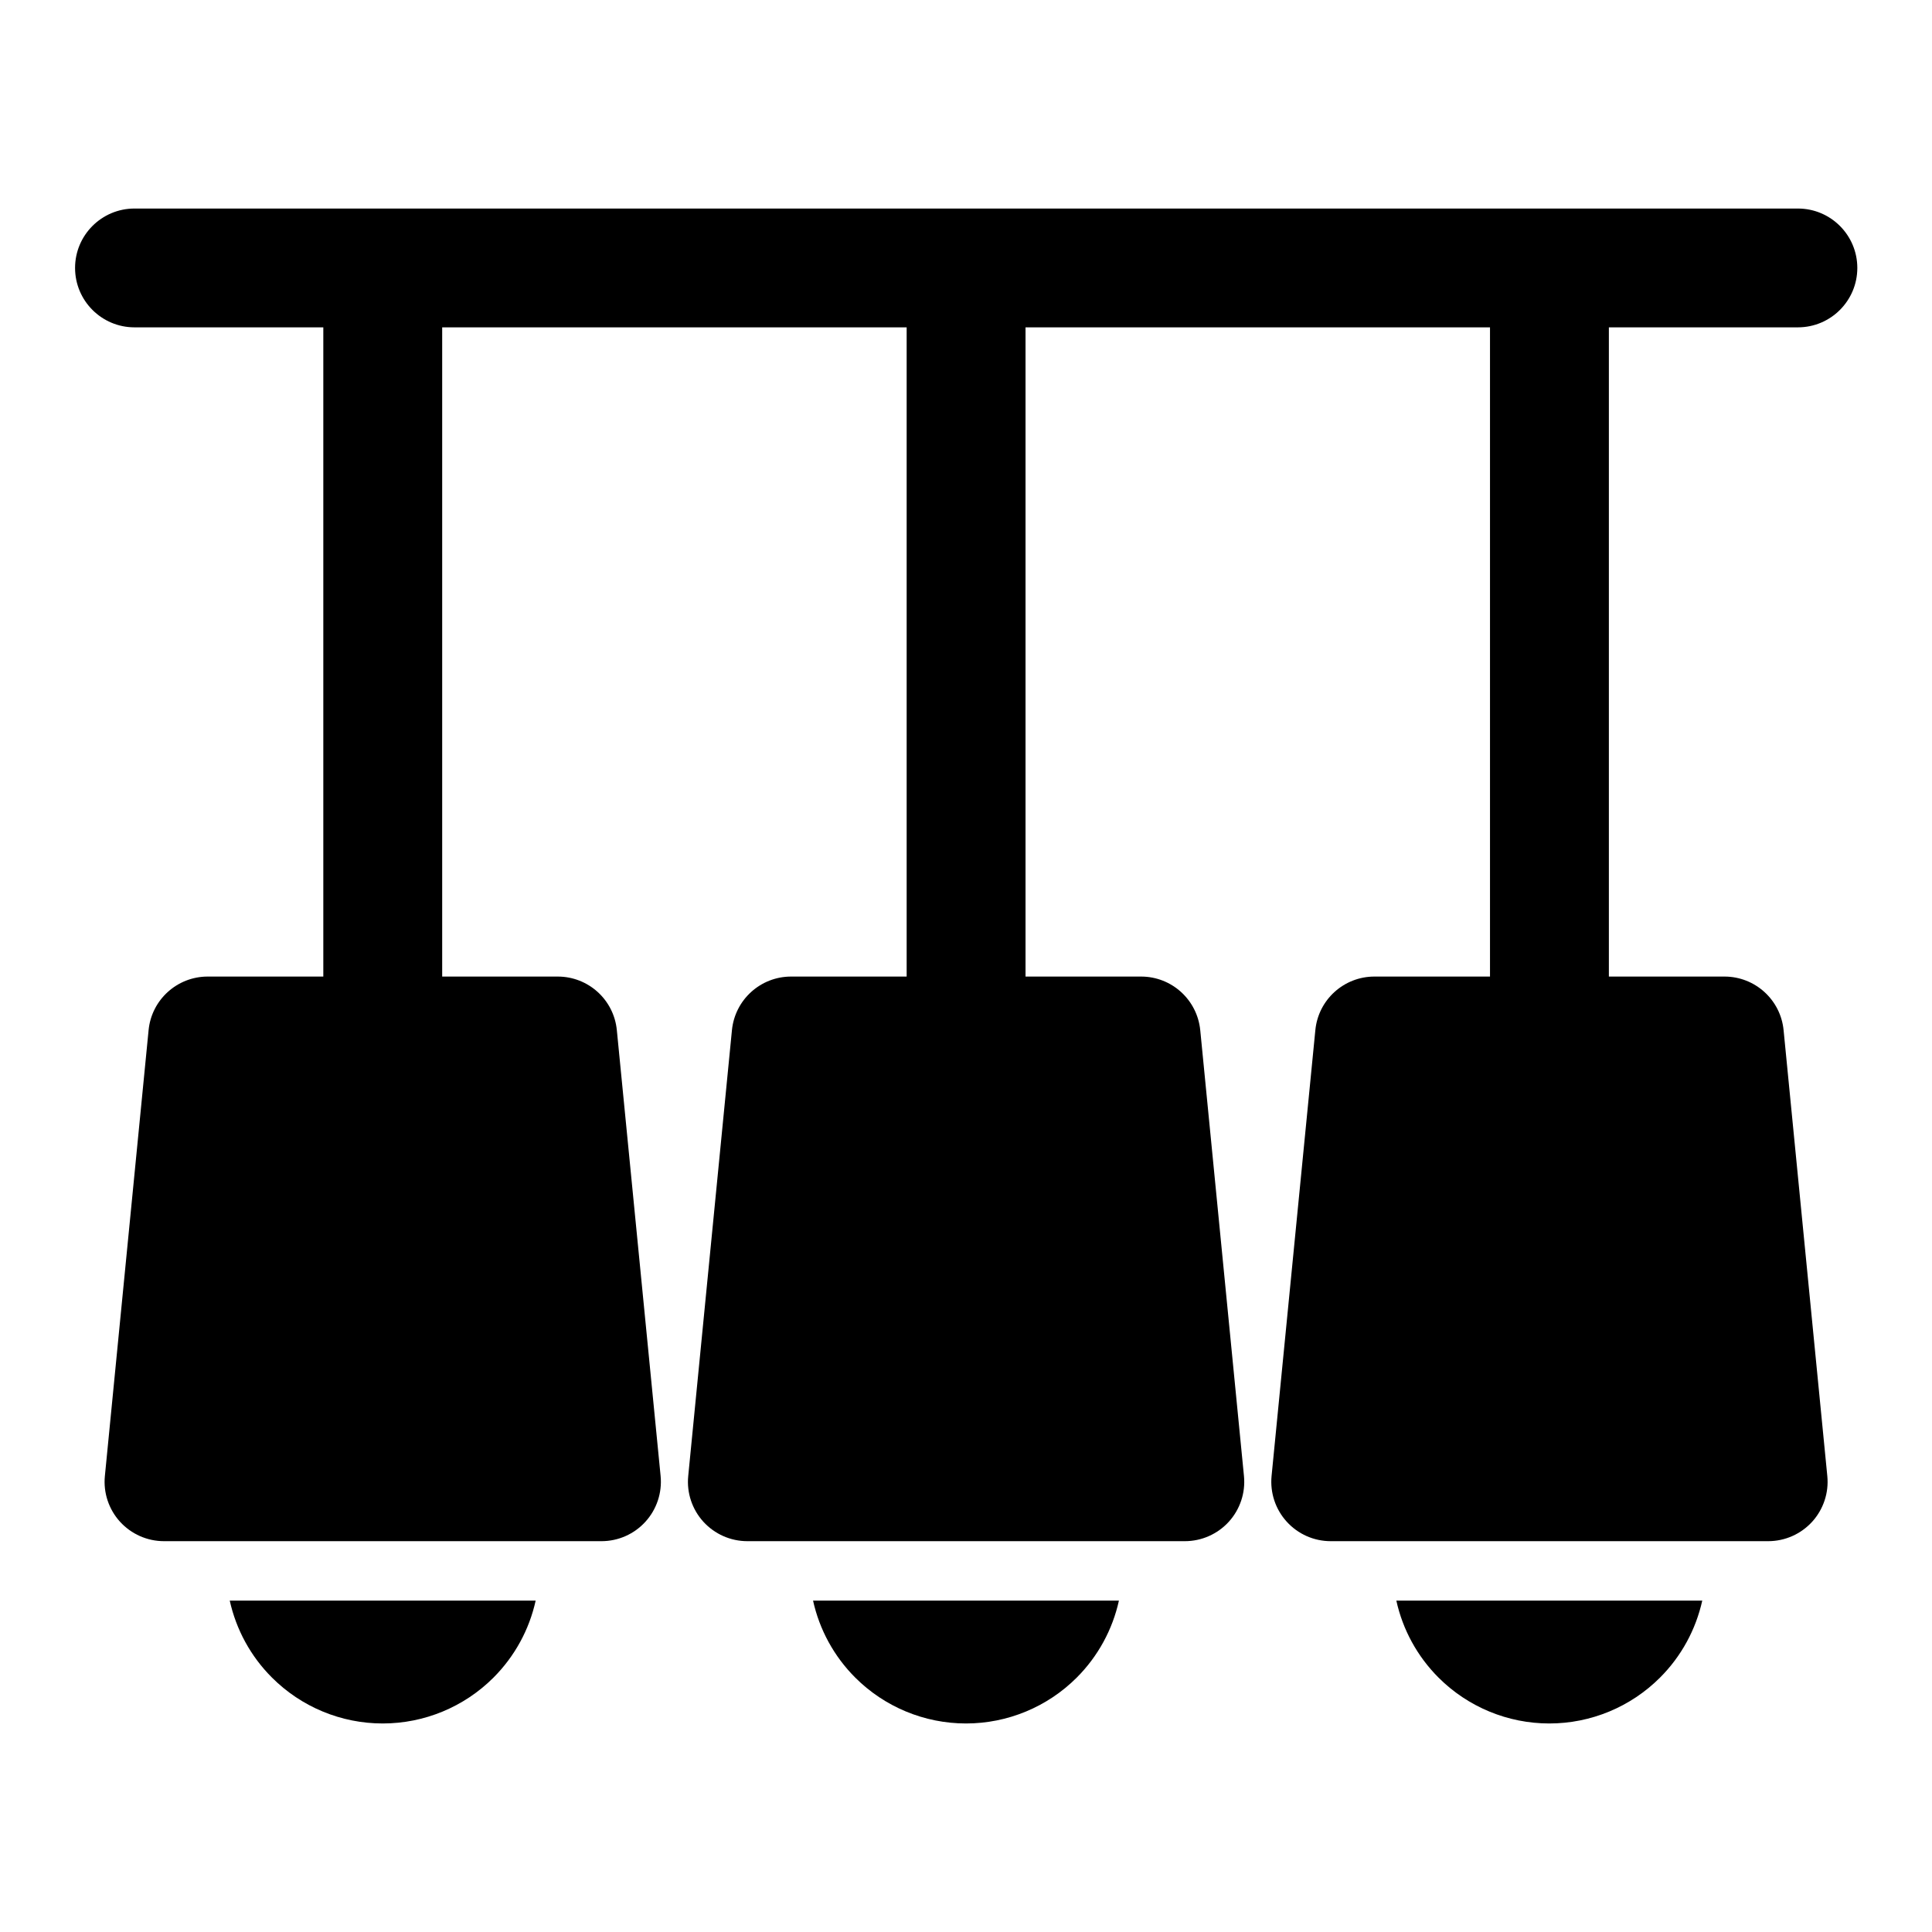
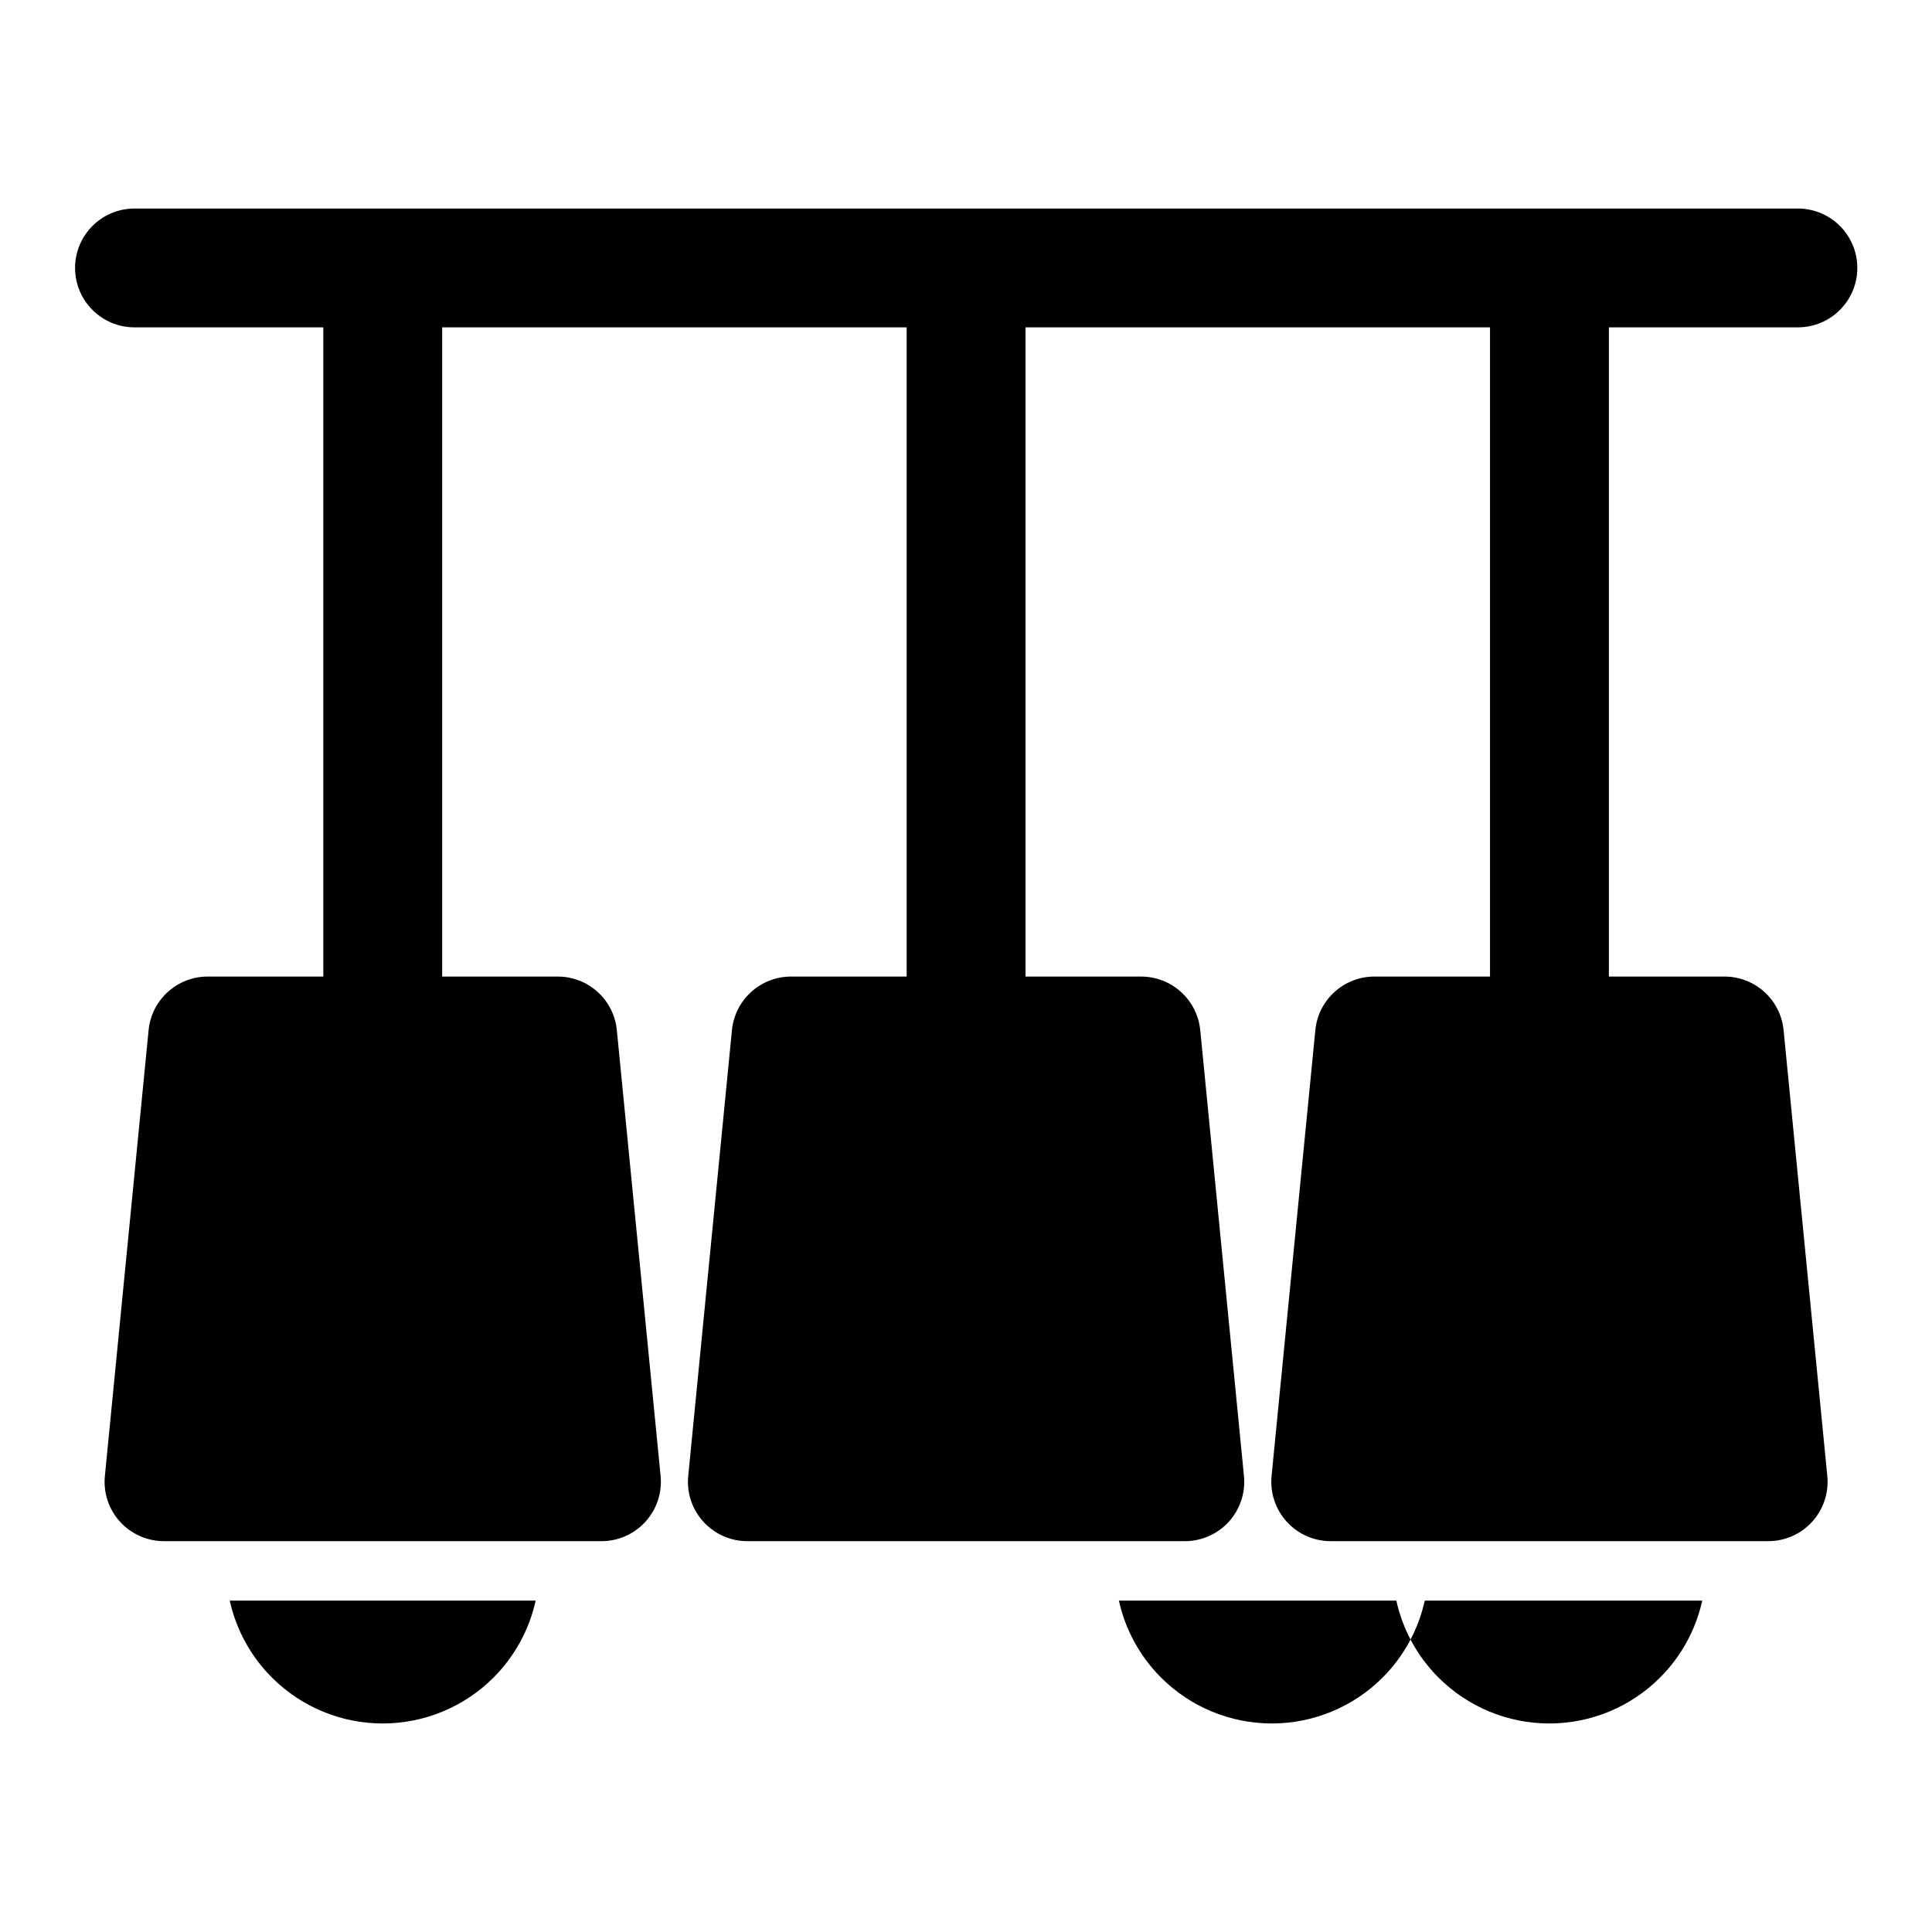
<svg xmlns="http://www.w3.org/2000/svg" fill="#000000" width="800px" height="800px" version="1.1" viewBox="144 144 512 512">
-   <path d="m595.11 568.18h-81.066c1.684 7.668 5.543 14.77 11.18 20.402 7.777 7.777 18.344 12.156 29.348 12.156h0.016c11.004 0 21.555-4.375 29.332-12.156 5.652-5.637 9.492-12.738 11.195-20.402zm-309.16 0h-81.066c1.699 7.668 5.543 14.77 11.195 20.402 7.777 7.777 18.324 12.156 29.332 12.156h0.016c11.004 0 21.57-4.375 29.348-12.156 5.637-5.637 9.492-12.738 11.18-20.402zm154.57 0h-81.051c1.684 7.668 5.543 14.77 11.18 20.402 7.777 7.777 18.344 12.156 29.348 12.156s21.57-4.375 29.348-12.156c5.637-5.637 9.492-12.738 11.18-20.402zm-210.84-337.43v172.05h-30.637c-8.094 0-14.879 6.141-15.664 14.199l-11.586 118.16c-0.441 4.426 1.023 8.816 4 12.105 2.992 3.289 7.227 5.164 11.668 5.164h115.94c4.441 0 8.676-1.875 11.652-5.164 2.992-3.289 4.441-7.684 4.016-12.105l-11.602-118.16c-0.789-8.062-7.559-14.199-15.664-14.199h-30.621v-172.05h123.09v172.05h-30.621c-8.109 0-14.879 6.141-15.68 14.199l-11.586 118.16c-0.441 4.426 1.023 8.816 4 12.105 2.992 3.289 7.227 5.164 11.668 5.164h115.94c4.441 0 8.676-1.875 11.668-5.164 2.977-3.289 4.441-7.684 4-12.105l-11.586-118.16c-0.805-8.062-7.574-14.199-15.68-14.199h-30.621v-172.05h123.09v172.05h-30.621c-8.109 0-14.879 6.141-15.664 14.199l-11.602 118.16c-0.426 4.426 1.023 8.816 4.016 12.105 2.977 3.289 7.211 5.164 11.652 5.164h115.94c4.441 0 8.676-1.875 11.668-5.164 2.977-3.289 4.441-7.684 4-12.105l-11.586-118.16c-0.789-8.062-7.574-14.199-15.664-14.199h-30.637v-172.05h50.098c8.691 0 15.742-7.055 15.742-15.742 0-8.691-7.055-15.742-15.742-15.742h-440.83c-8.691 0-15.742 7.055-15.742 15.742 0 8.691 7.055 15.742 15.742 15.742h50.098z" fill-rule="evenodd" />
+   <path d="m595.11 568.18h-81.066c1.684 7.668 5.543 14.77 11.18 20.402 7.777 7.777 18.344 12.156 29.348 12.156h0.016c11.004 0 21.555-4.375 29.332-12.156 5.652-5.637 9.492-12.738 11.195-20.402zm-309.16 0h-81.066c1.699 7.668 5.543 14.77 11.195 20.402 7.777 7.777 18.324 12.156 29.332 12.156h0.016c11.004 0 21.57-4.375 29.348-12.156 5.637-5.637 9.492-12.738 11.18-20.402zm154.57 0c1.684 7.668 5.543 14.77 11.18 20.402 7.777 7.777 18.344 12.156 29.348 12.156s21.57-4.375 29.348-12.156c5.637-5.637 9.492-12.738 11.18-20.402zm-210.84-337.43v172.05h-30.637c-8.094 0-14.879 6.141-15.664 14.199l-11.586 118.16c-0.441 4.426 1.023 8.816 4 12.105 2.992 3.289 7.227 5.164 11.668 5.164h115.94c4.441 0 8.676-1.875 11.652-5.164 2.992-3.289 4.441-7.684 4.016-12.105l-11.602-118.16c-0.789-8.062-7.559-14.199-15.664-14.199h-30.621v-172.05h123.09v172.05h-30.621c-8.109 0-14.879 6.141-15.68 14.199l-11.586 118.16c-0.441 4.426 1.023 8.816 4 12.105 2.992 3.289 7.227 5.164 11.668 5.164h115.94c4.441 0 8.676-1.875 11.668-5.164 2.977-3.289 4.441-7.684 4-12.105l-11.586-118.16c-0.805-8.062-7.574-14.199-15.68-14.199h-30.621v-172.05h123.09v172.05h-30.621c-8.109 0-14.879 6.141-15.664 14.199l-11.602 118.16c-0.426 4.426 1.023 8.816 4.016 12.105 2.977 3.289 7.211 5.164 11.652 5.164h115.94c4.441 0 8.676-1.875 11.668-5.164 2.977-3.289 4.441-7.684 4-12.105l-11.586-118.16c-0.789-8.062-7.574-14.199-15.664-14.199h-30.637v-172.05h50.098c8.691 0 15.742-7.055 15.742-15.742 0-8.691-7.055-15.742-15.742-15.742h-440.83c-8.691 0-15.742 7.055-15.742 15.742 0 8.691 7.055 15.742 15.742 15.742h50.098z" fill-rule="evenodd" />
</svg>